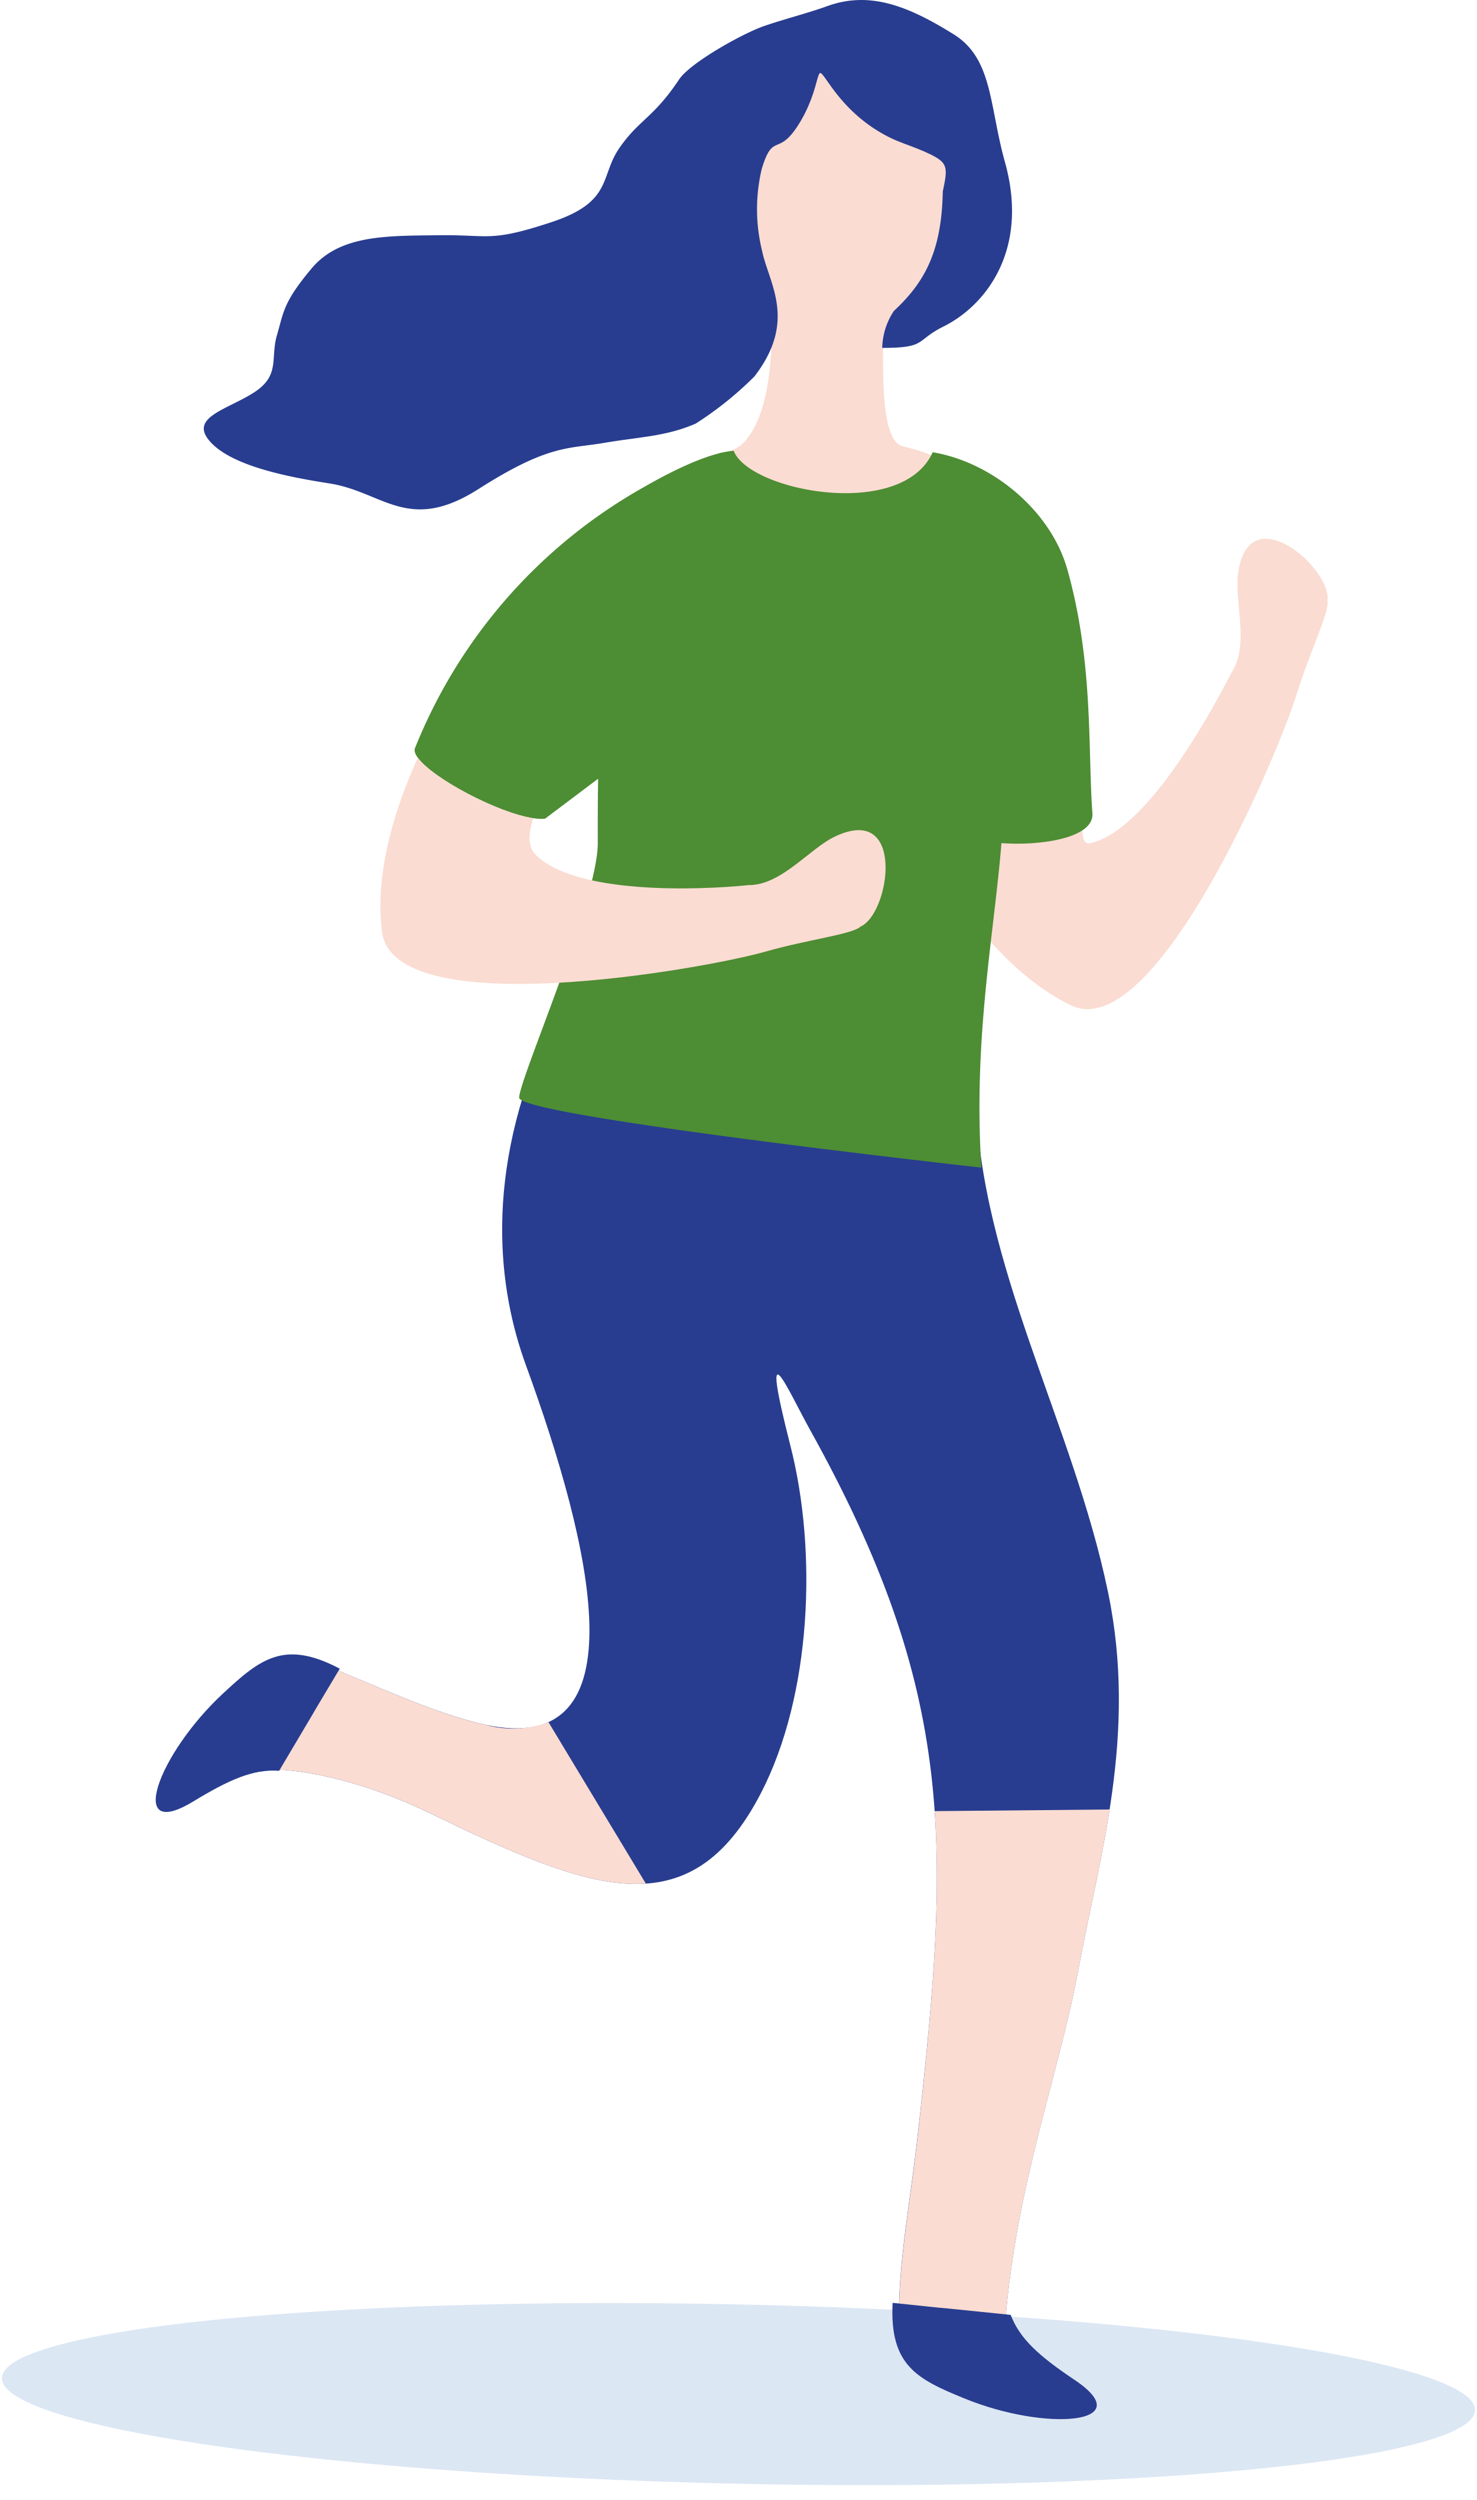
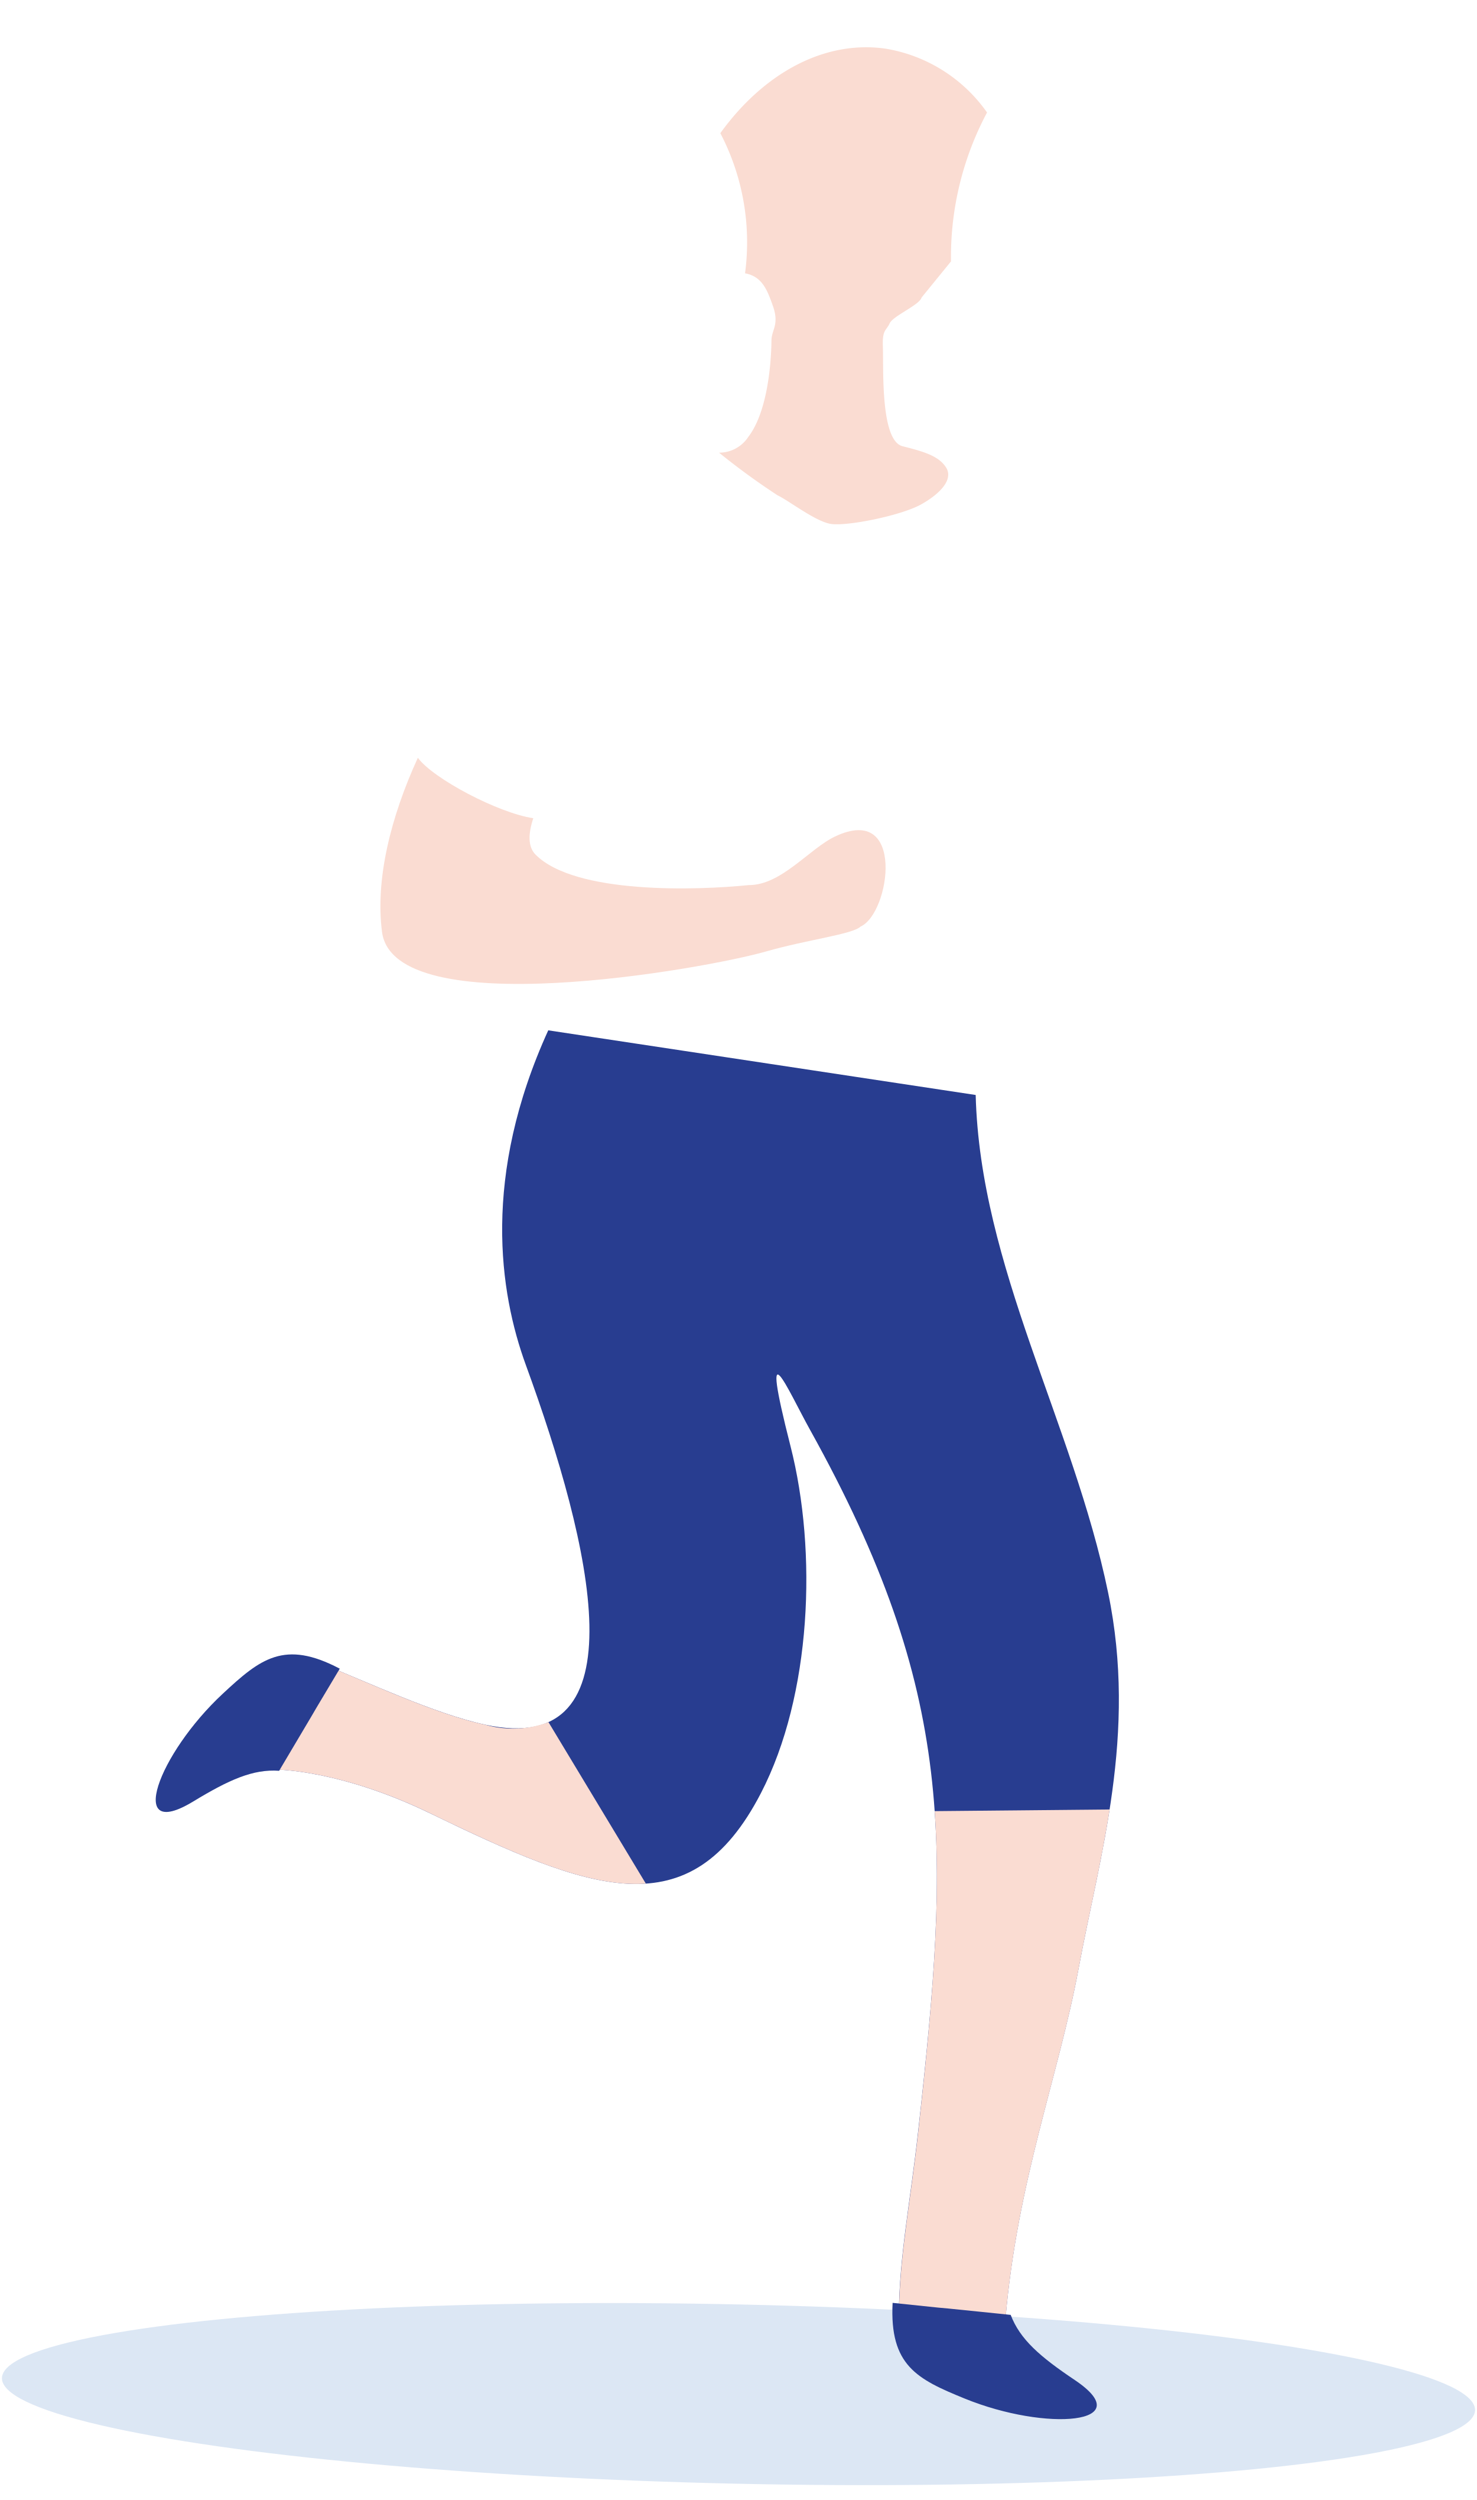
<svg xmlns="http://www.w3.org/2000/svg" width="156.904" height="265.395" viewBox="0 0 156.904 265.395">
  <g id="Group_2283" data-name="Group 2283" transform="translate(-796.958 -251.012)">
    <ellipse id="Ellipse_122" data-name="Ellipse 122" cx="9.516" cy="78.263" rx="9.516" ry="78.263" transform="translate(796.958 512.995) rotate(-88.751)" fill="#a7c3e4" opacity="0.4" style="mix-blend-mode: multiply;isolation: isolate" />
    <g id="Group_2282" data-name="Group 2282" transform="translate(813.501 251.012)">
      <g id="Group_2281" data-name="Group 2281">
-         <path id="Path_3660" data-name="Path 3660" d="M936.842,326.538c.358,2.595-.93,7.513.639,7.19,5.865-1.211,12.592-13.334,15.065-18.149,1.912-2.891.278-7.507.681-10.505,1.116-8.274,10.024-.456,9.494,2.93.225,1.184-1.9,5.451-3.252,9.843-2.021,6.574-15.1,37.373-24.01,33.083-7.9-3.806-14.859-13.847-18.81-24.019-1.469-3.782-1.009-27.9,4.394-29.266,3.585-.9,6.625-2.355,9.759,1.58s5.242,9.633,4.971,12.537C934.972,320.331,935.514,316.919,936.842,326.538Z" transform="translate(-838.248 -244.202)" fill="#fadcd2" fill-rule="evenodd" />
        <g id="Group_2279" data-name="Group 2279" transform="translate(59.842 5.023)">
          <path id="Path_3661" data-name="Path 3661" d="M908.65,230.4c-6.566-.942-13.016,2.665-17.562,8.974a24.988,24.988,0,0,1,2.625,14.876c1.838.332,2.371,1.817,2.951,3.441.721,2.02-.131,2.527-.144,3.681-.03,2.667-.474,7.664-2.46,10.242a3.693,3.693,0,0,1-3.109,1.678,75.787,75.787,0,0,0,6.218,4.529c1.226.578,3.969,2.742,5.627,3.031s7.505-.866,9.669-2.093,3.367-2.71,2.6-3.9-2.245-1.655-4.616-2.25c-2.39-.6-2.006-8.365-2.095-10.593-.073-1.8.361-1.66.721-2.453s3.174-1.948,3.392-2.742l3.125-3.836a32.551,32.551,0,0,1,3.829-15.808A16.45,16.45,0,0,0,908.65,230.4Z" transform="translate(-890.951 -230.256)" fill="#fadcd2" fill-rule="evenodd" />
        </g>
        <path id="Path_3662" data-name="Path 3662" d="M913.529,436.1c3.116,15.053-.9,27.849-3.146,39.929-2.121,11.39-6.505,22.467-7.765,37.2l-11.33-.456c.07-6.39,1.215-11.9,2.068-19.583,3.371-30.33,4.07-46.393-11.5-74.394-2.375-4.271-5.454-11.535-2.067,1.755,2.86,11.22,2.227,26.438-3.137,36.81-7.552,14.6-18.119,10.4-35.22,2.125-9.411-4.552-16.107-4.6-16.107-4.6l4.332-11.374c5.281,2.1,12.277,5.433,17.725,6.606,16.766,3.619,11.239-19.161,4.291-38.187-2.831-7.754-4.675-20.065,2.378-35.539l45.406,6.864C899.926,401.507,909.787,418.015,913.529,436.1Z" transform="translate(-812.352 -267.004)" fill="#283d90" fill-rule="evenodd" />
-         <path id="Path_3663" data-name="Path 3663" d="M864.8,231.659c-2.742,4.112-4.256,4.257-6.349,7.287s-.651,5.7-7.215,7.864-6.552,1.316-11.964,1.388-10.476-.089-13.506,3.519-2.96,4.618-3.681,7.071.363,4.256-2.38,6.06-6.834,2.615-4.888,5.065c2.236,2.815,8.726,3.989,12.853,4.636,5.713.9,8.359,5.349,15.819.594s9.526-4.249,13.349-4.9,6.6-.681,9.741-2.055a37.01,37.01,0,0,0,6.22-4.992c4.586-5.937,1.523-9.909.816-13.35a18.474,18.474,0,0,1-.034-8.685c1.213-4.029,1.735-1.161,4-4.859,1.878-3.065,1.864-5.571,2.286-5.31.6.37,2.4,4.425,7.385,6.865,1.1.538,2.565.97,3.92,1.6,2.218,1.024,2.2,1.461,1.643,4.085-.119,6.355-1.905,9.631-5.195,12.694a7.337,7.337,0,0,0-1.242,3.923c4.787,0,3.477-.766,6.509-2.269,4.38-2.174,9.169-8.013,6.525-17.476-1.67-5.983-1.282-10.963-5.436-13.544-4.634-2.881-8.8-4.672-13.408-3.006-2.091.755-4.471,1.348-6.723,2.118C871.634,226.737,866,229.86,864.8,231.659Z" transform="translate(-809.203 -223.223)" fill="#283d90" fill-rule="evenodd" />
        <g id="Group_2280" data-name="Group 2280" transform="translate(27.504 47.857)">
-           <path id="Path_3664" data-name="Path 3664" d="M865.162,325.054l-5.629,4.237c-3.611.44-14.81-5.589-13.8-7.547A55.368,55.368,0,0,1,870.01,294.1c2.326-1.336,6.648-3.645,9.556-3.864,1.613,4.27,17.869,7.447,21.137.156,6.32,1.046,12.529,6.189,14.295,12.407,2.828,9.96,2.174,19.455,2.675,25.905.211,2.722-5.736,3.484-9.664,3.182-.79,9.738-3.015,20.755-2.133,34.455,0,0-49.1-5.45-49.1-7.423s8.351-20.952,8.351-27.024C865.125,330.28,865.115,327.868,865.162,325.054Z" transform="translate(-845.67 -290.234)" fill="#4d8d33" fill-rule="evenodd" />
-         </g>
+           </g>
        <path id="Path_3665" data-name="Path 3665" d="M856.821,342.29c-.544,1.63-.587,3.03.236,3.86,4.217,4.256,17.254,3.792,22.641,3.24,3.467.028,6.443-3.86,9.176-5.158,7.543-3.578,5.85,8.153,2.722,9.556-.868.833-5.608,1.378-10.024,2.642-6.612,1.893-39.56,7.732-40.824-2.079-.715-5.538.9-12.131,3.809-18.477C846.171,338.086,853.112,341.744,856.821,342.29Z" transform="translate(-816.711 -255.422)" fill="#fadcd2" fill-rule="evenodd" />
        <path id="Path_3666" data-name="Path 3666" d="M929.3,566.838c.992,2.6,3.1,4.429,6.808,6.916,6.955,4.666-2.989,5.518-11.707,1.963-5.03-2.05-7.982-3.5-7.644-10.155Z" transform="translate(-838.477 -321.073)" fill="#283d90" fill-rule="evenodd" />
        <path id="Path_3667" data-name="Path 3667" d="M820.271,481.52c-2.775-.195-5.321.948-9.139,3.264-7.161,4.343-3.748-5.035,3.147-11.445,3.978-3.7,6.532-5.769,12.429-2.659Z" transform="translate(-807.158 -293.52)" fill="#283d90" fill-rule="evenodd" />
        <path id="Path_3668" data-name="Path 3668" d="M921.51,492.393l18.586-.174c-.916,5.879-2.288,11.472-3.3,16.92-2.095,11.256-6.4,22.209-7.72,36.683l-.9-.091-1.8-.184-3.422-.347-1.1-.1-4.119-.428c.189-5.889,1.243-11.177,2.042-18.373C921.244,512.984,922.209,502.422,921.51,492.393Z" transform="translate(-838.761 -300.11)" fill="#fadcd2" fill-rule="evenodd" />
        <path id="Path_3669" data-name="Path 3669" d="M854.156,477.049,864.5,494.193c-6.058.412-13.521-2.92-22.986-7.5-8.461-4.092-14.728-4.541-15.906-4.59l.662-1.116.926-1.56,1.756-2.958.556-.952,2.347-3.932c4.939,2.056,10.863,4.721,15.61,5.743A10.7,10.7,0,0,0,854.156,477.049Z" transform="translate(-812.433 -294.213)" fill="#fadcd2" fill-rule="evenodd" />
      </g>
    </g>
  </g>
</svg>